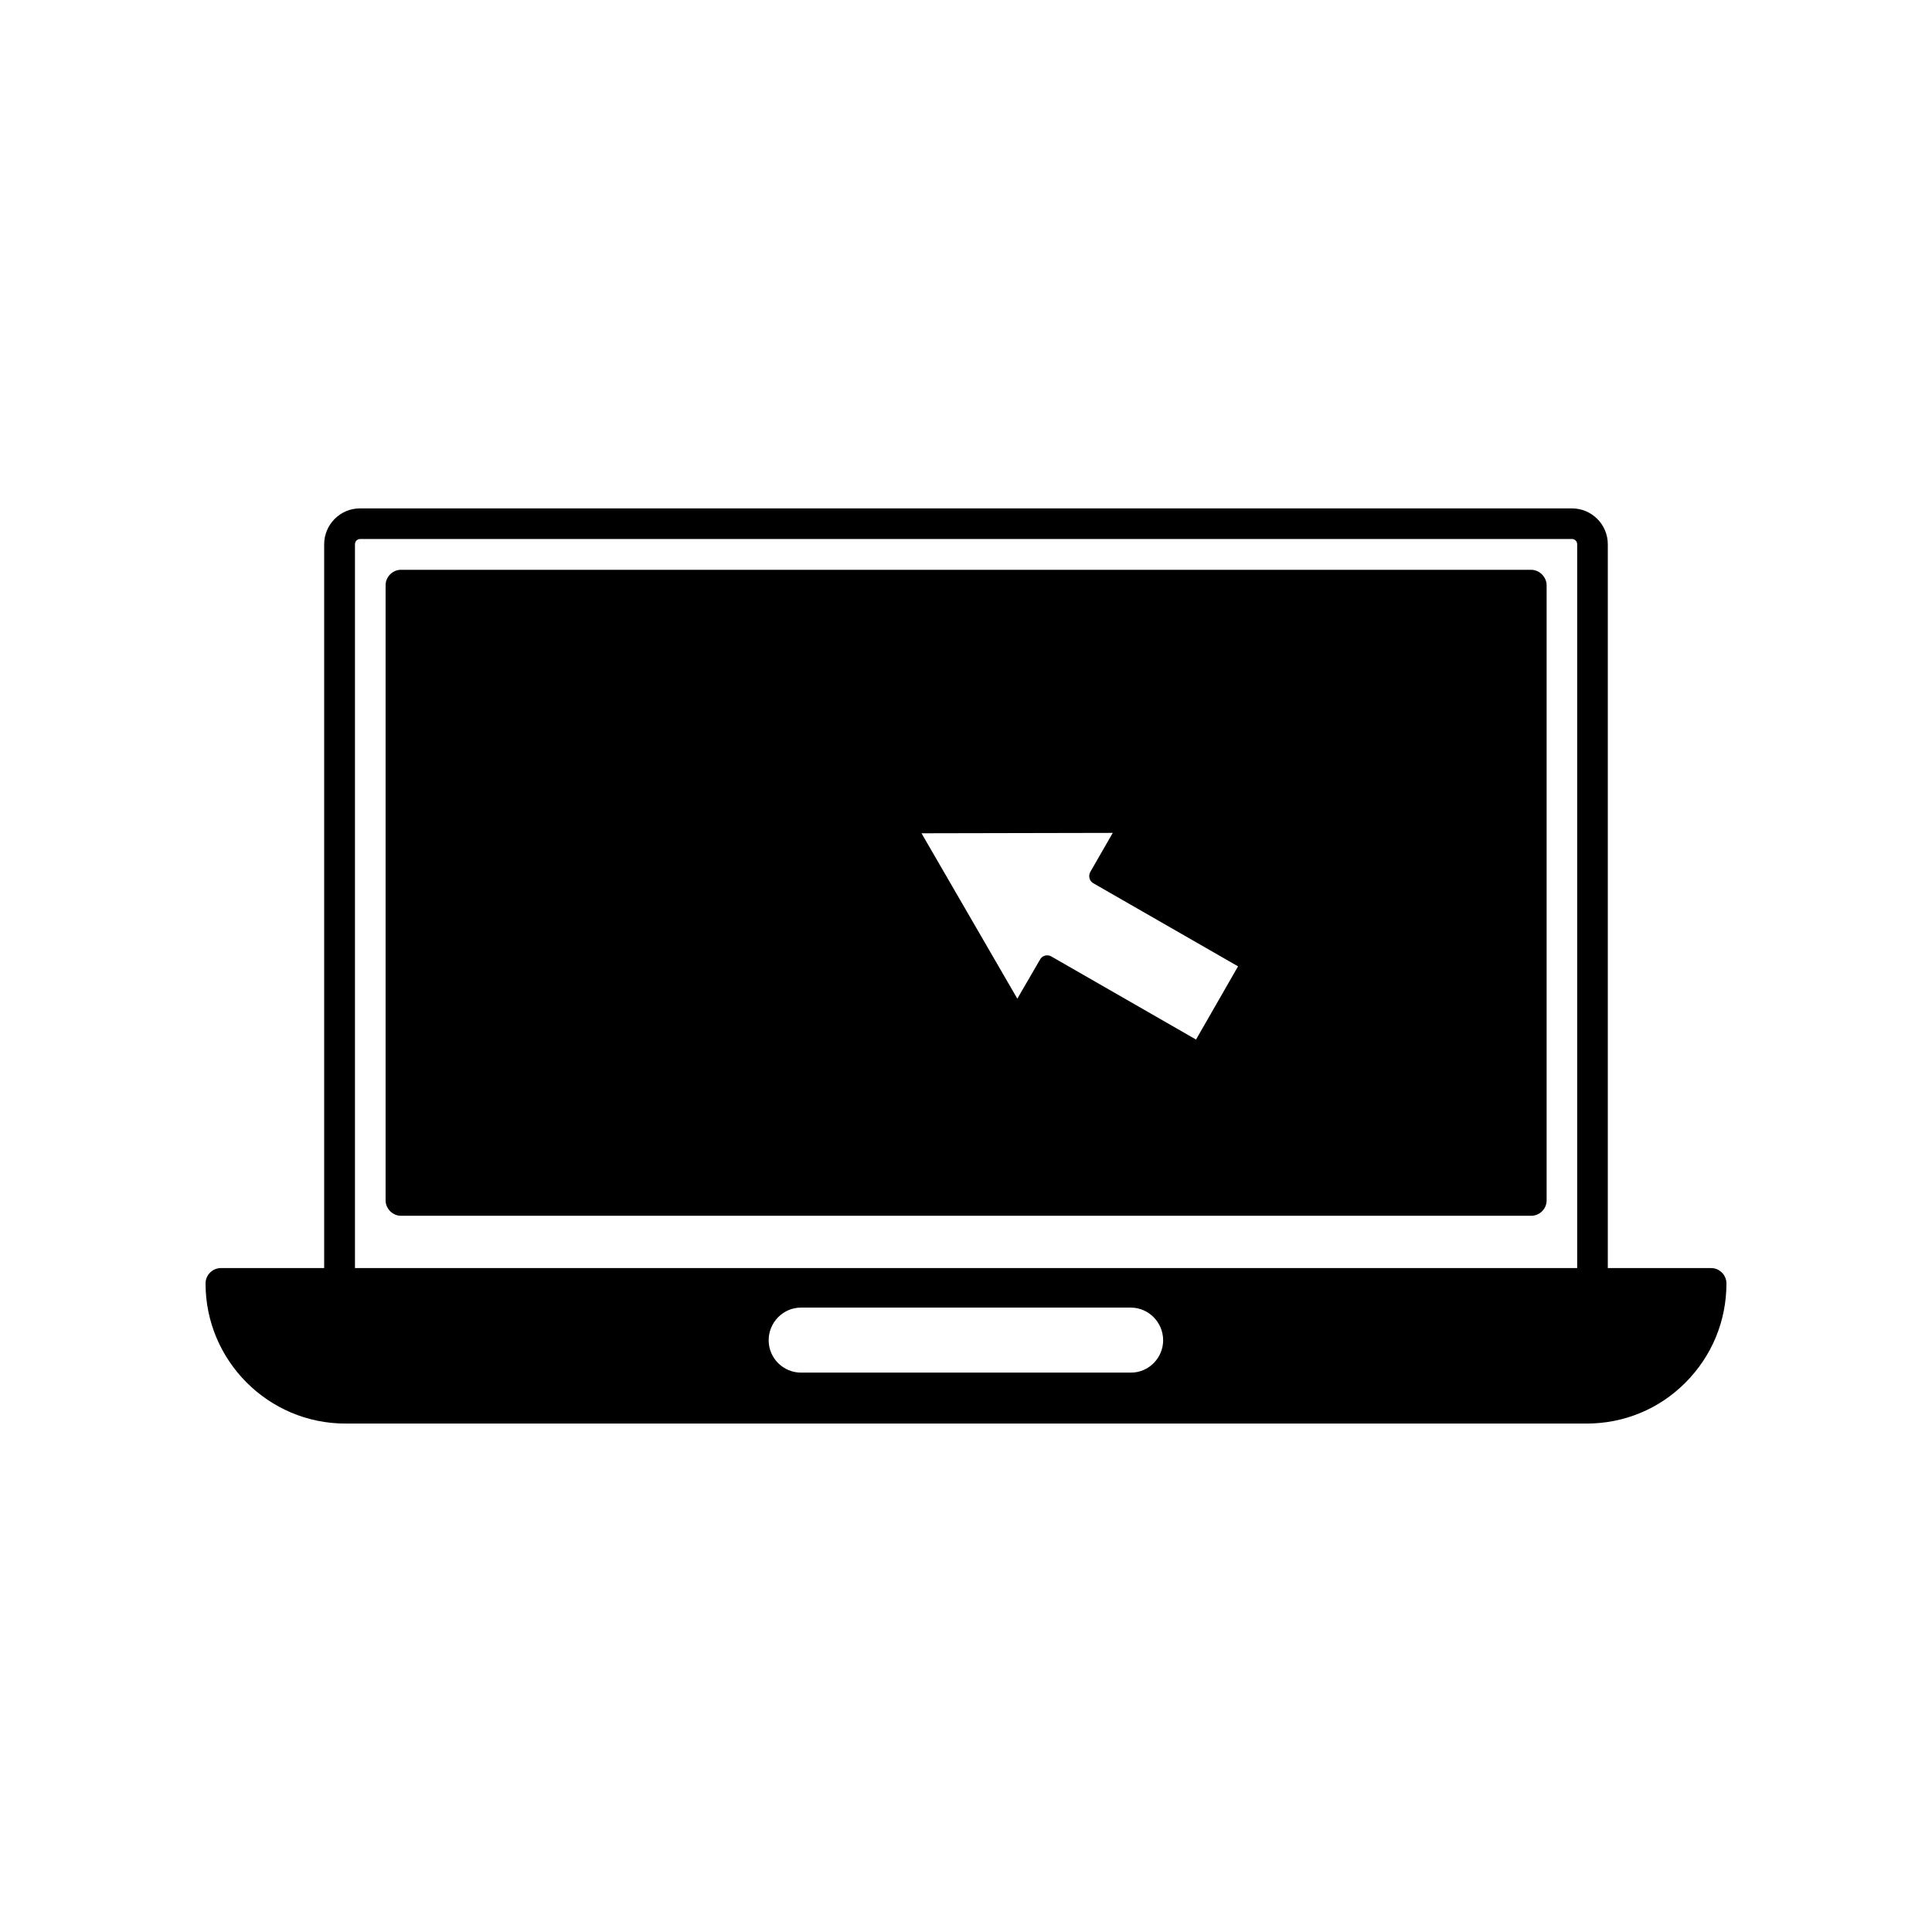
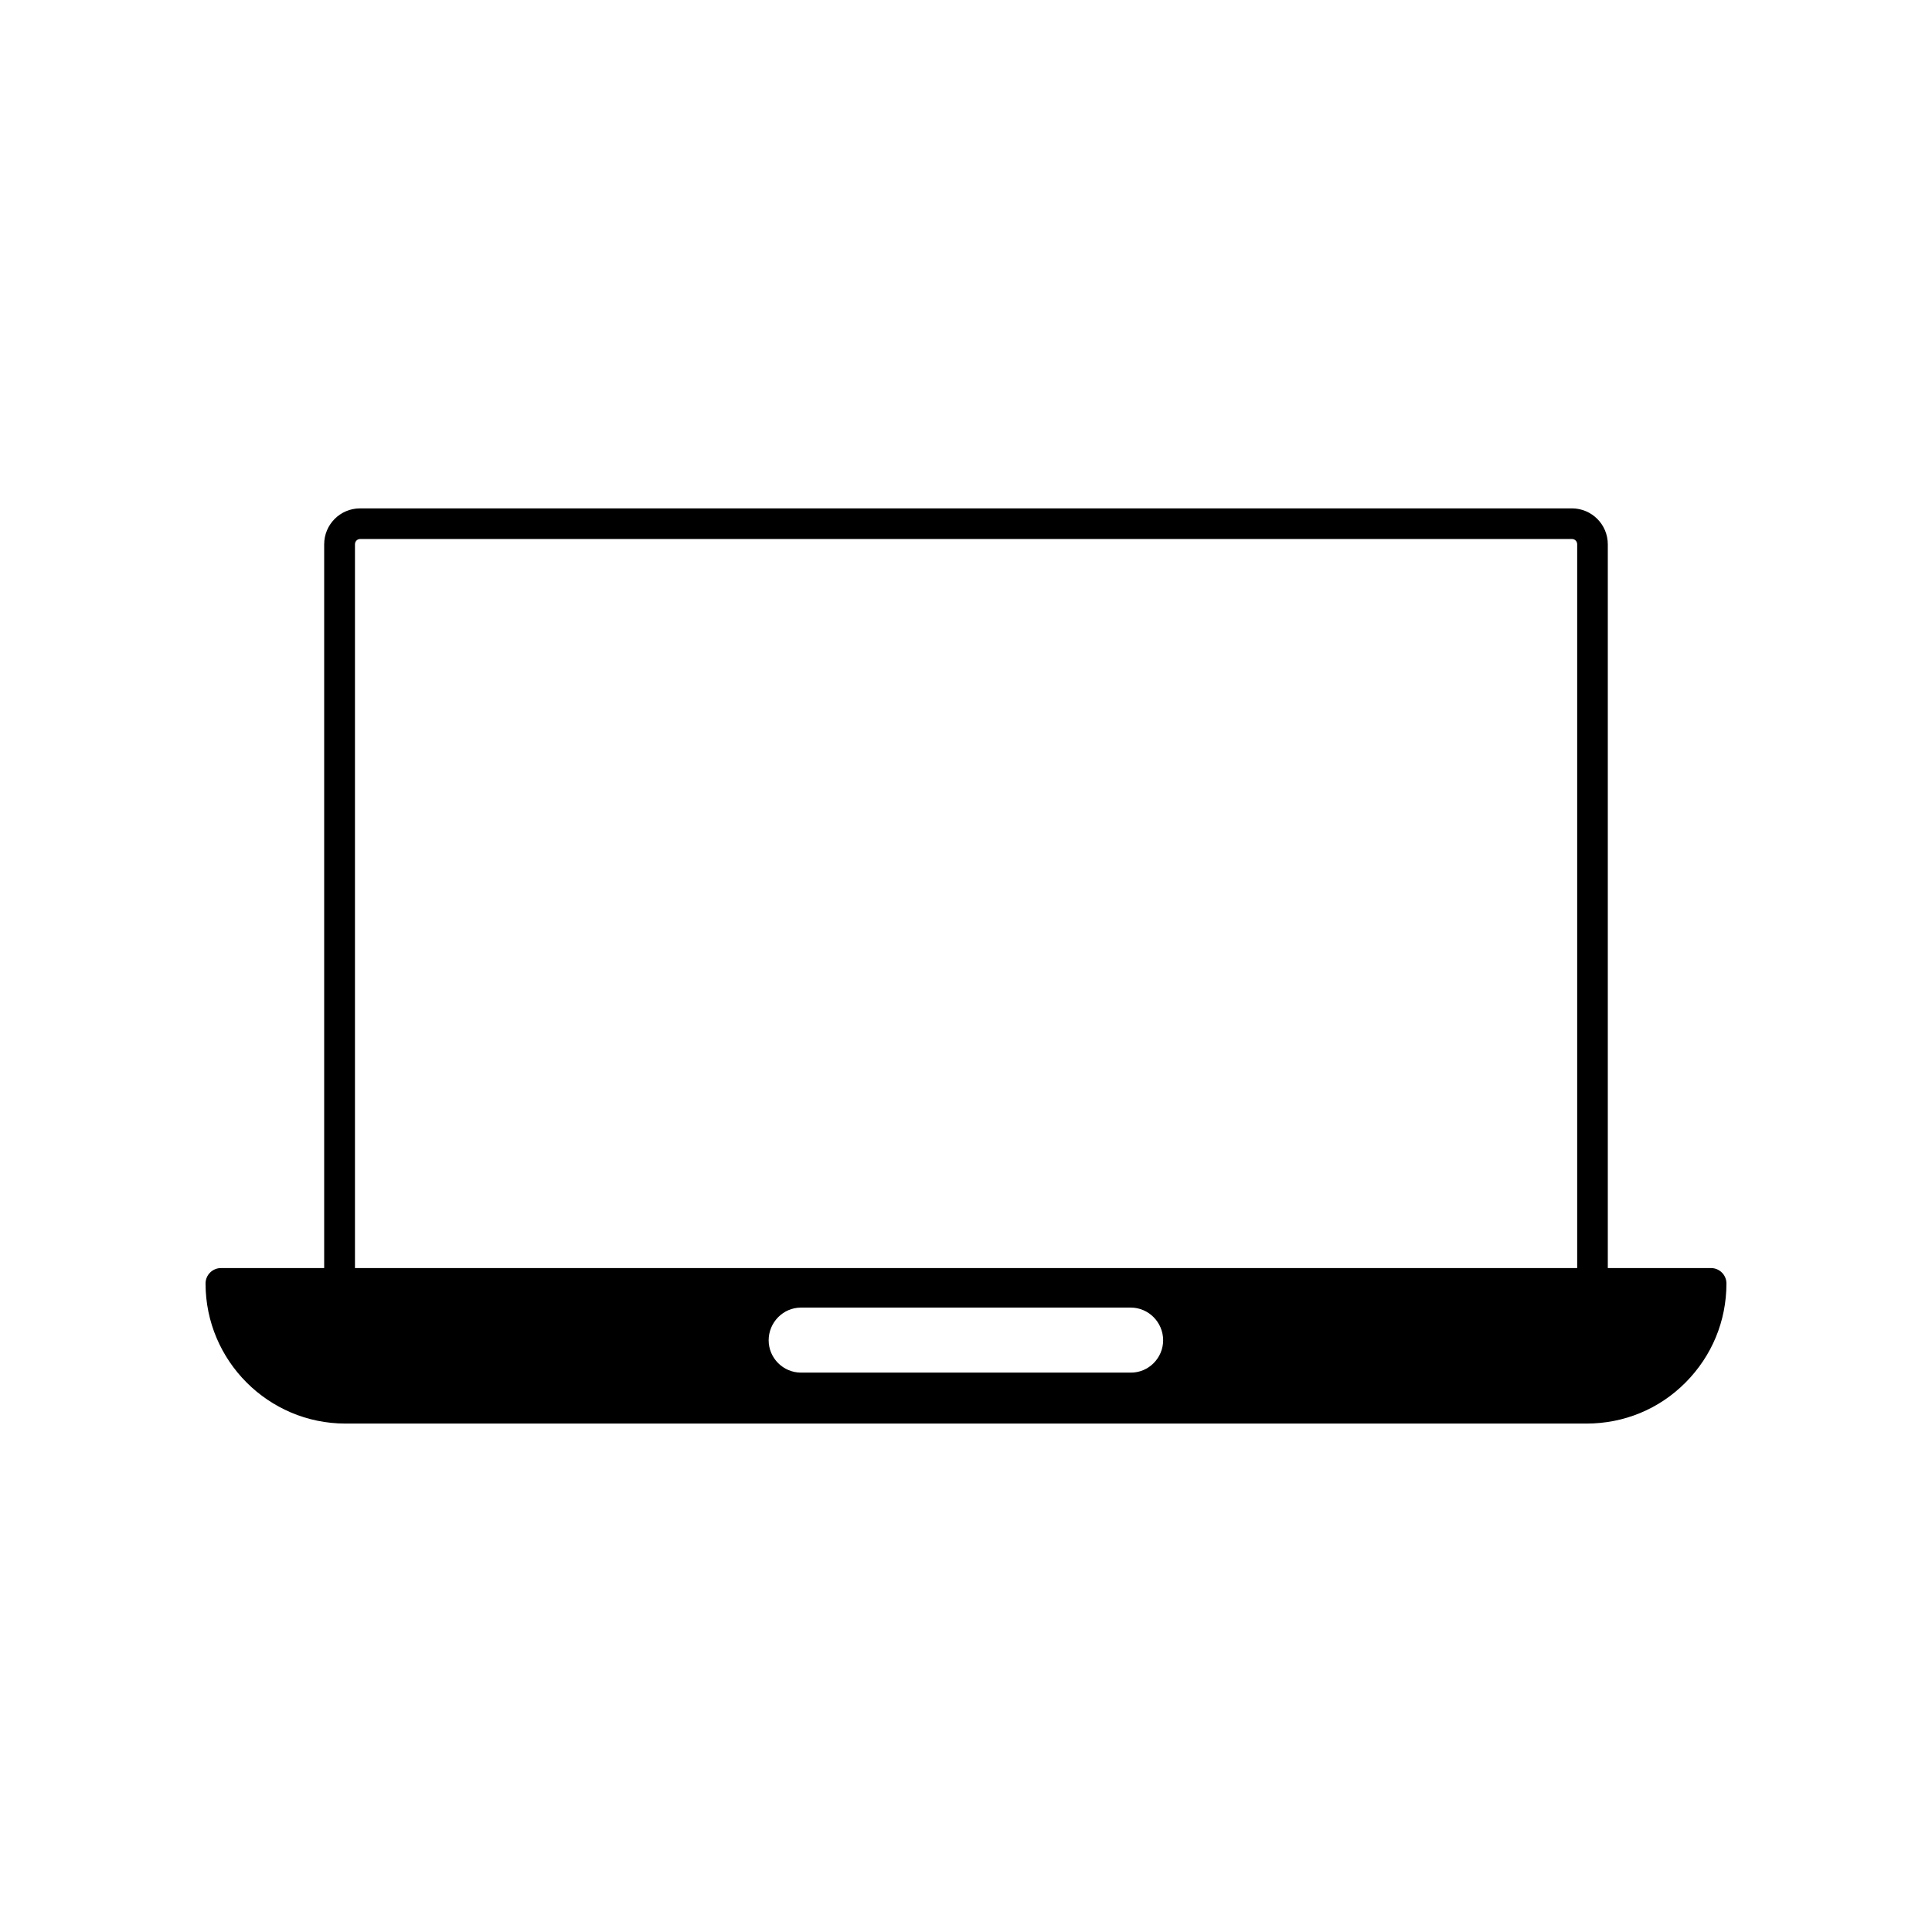
<svg xmlns="http://www.w3.org/2000/svg" fill="#000000" width="800px" height="800px" version="1.1" viewBox="144 144 512 512">
  <g>
    <path d="m597.44 480.05h-27.355v-191.8c0-5.238-4.231-9.523-9.523-9.523h-321.13c-5.289 0-9.523 4.281-9.523 9.523v191.8h-27.355c-2.215 0-4.082 1.812-4.082 4.082 0 20.453 16.625 37.129 37.082 37.129h328.89c9.926 0 19.246-3.828 26.25-10.883 7.004-7.055 10.832-16.324 10.832-26.25 0-2.215-1.816-4.078-4.082-4.078zm-153.71 27.707h-87.461c-4.684 0-8.566-3.828-8.566-8.566 0-4.734 3.828-8.664 8.566-8.664h87.41c4.684 0 8.566 3.879 8.566 8.664-0.004 4.688-3.832 8.566-8.516 8.566zm118.19-27.707h-323.85v-191.8c0-0.805 0.605-1.41 1.41-1.41h321.08c0.805 0 1.41 0.605 1.41 1.41v191.8z" />
-     <path d="m549.73 295h-299.46c-2.215 0-4.082 1.863-4.082 4.082v163.03c0 2.215 1.863 4.082 4.082 4.082h299.52c2.215 0 4.082-1.812 4.082-4.082v-163.08c-0.051-2.168-1.914-4.031-4.133-4.031zm-88.77 124.49-38.34-22.016c-0.352-0.203-0.754-0.301-1.109-0.301-0.754 0-1.512 0.402-1.914 1.16l-5.996 10.328-25.391-43.832 50.684-0.105-5.945 10.328c-0.605 1.059-0.25 2.469 0.805 3.023l38.34 22.016z" />
  </g>
</svg>